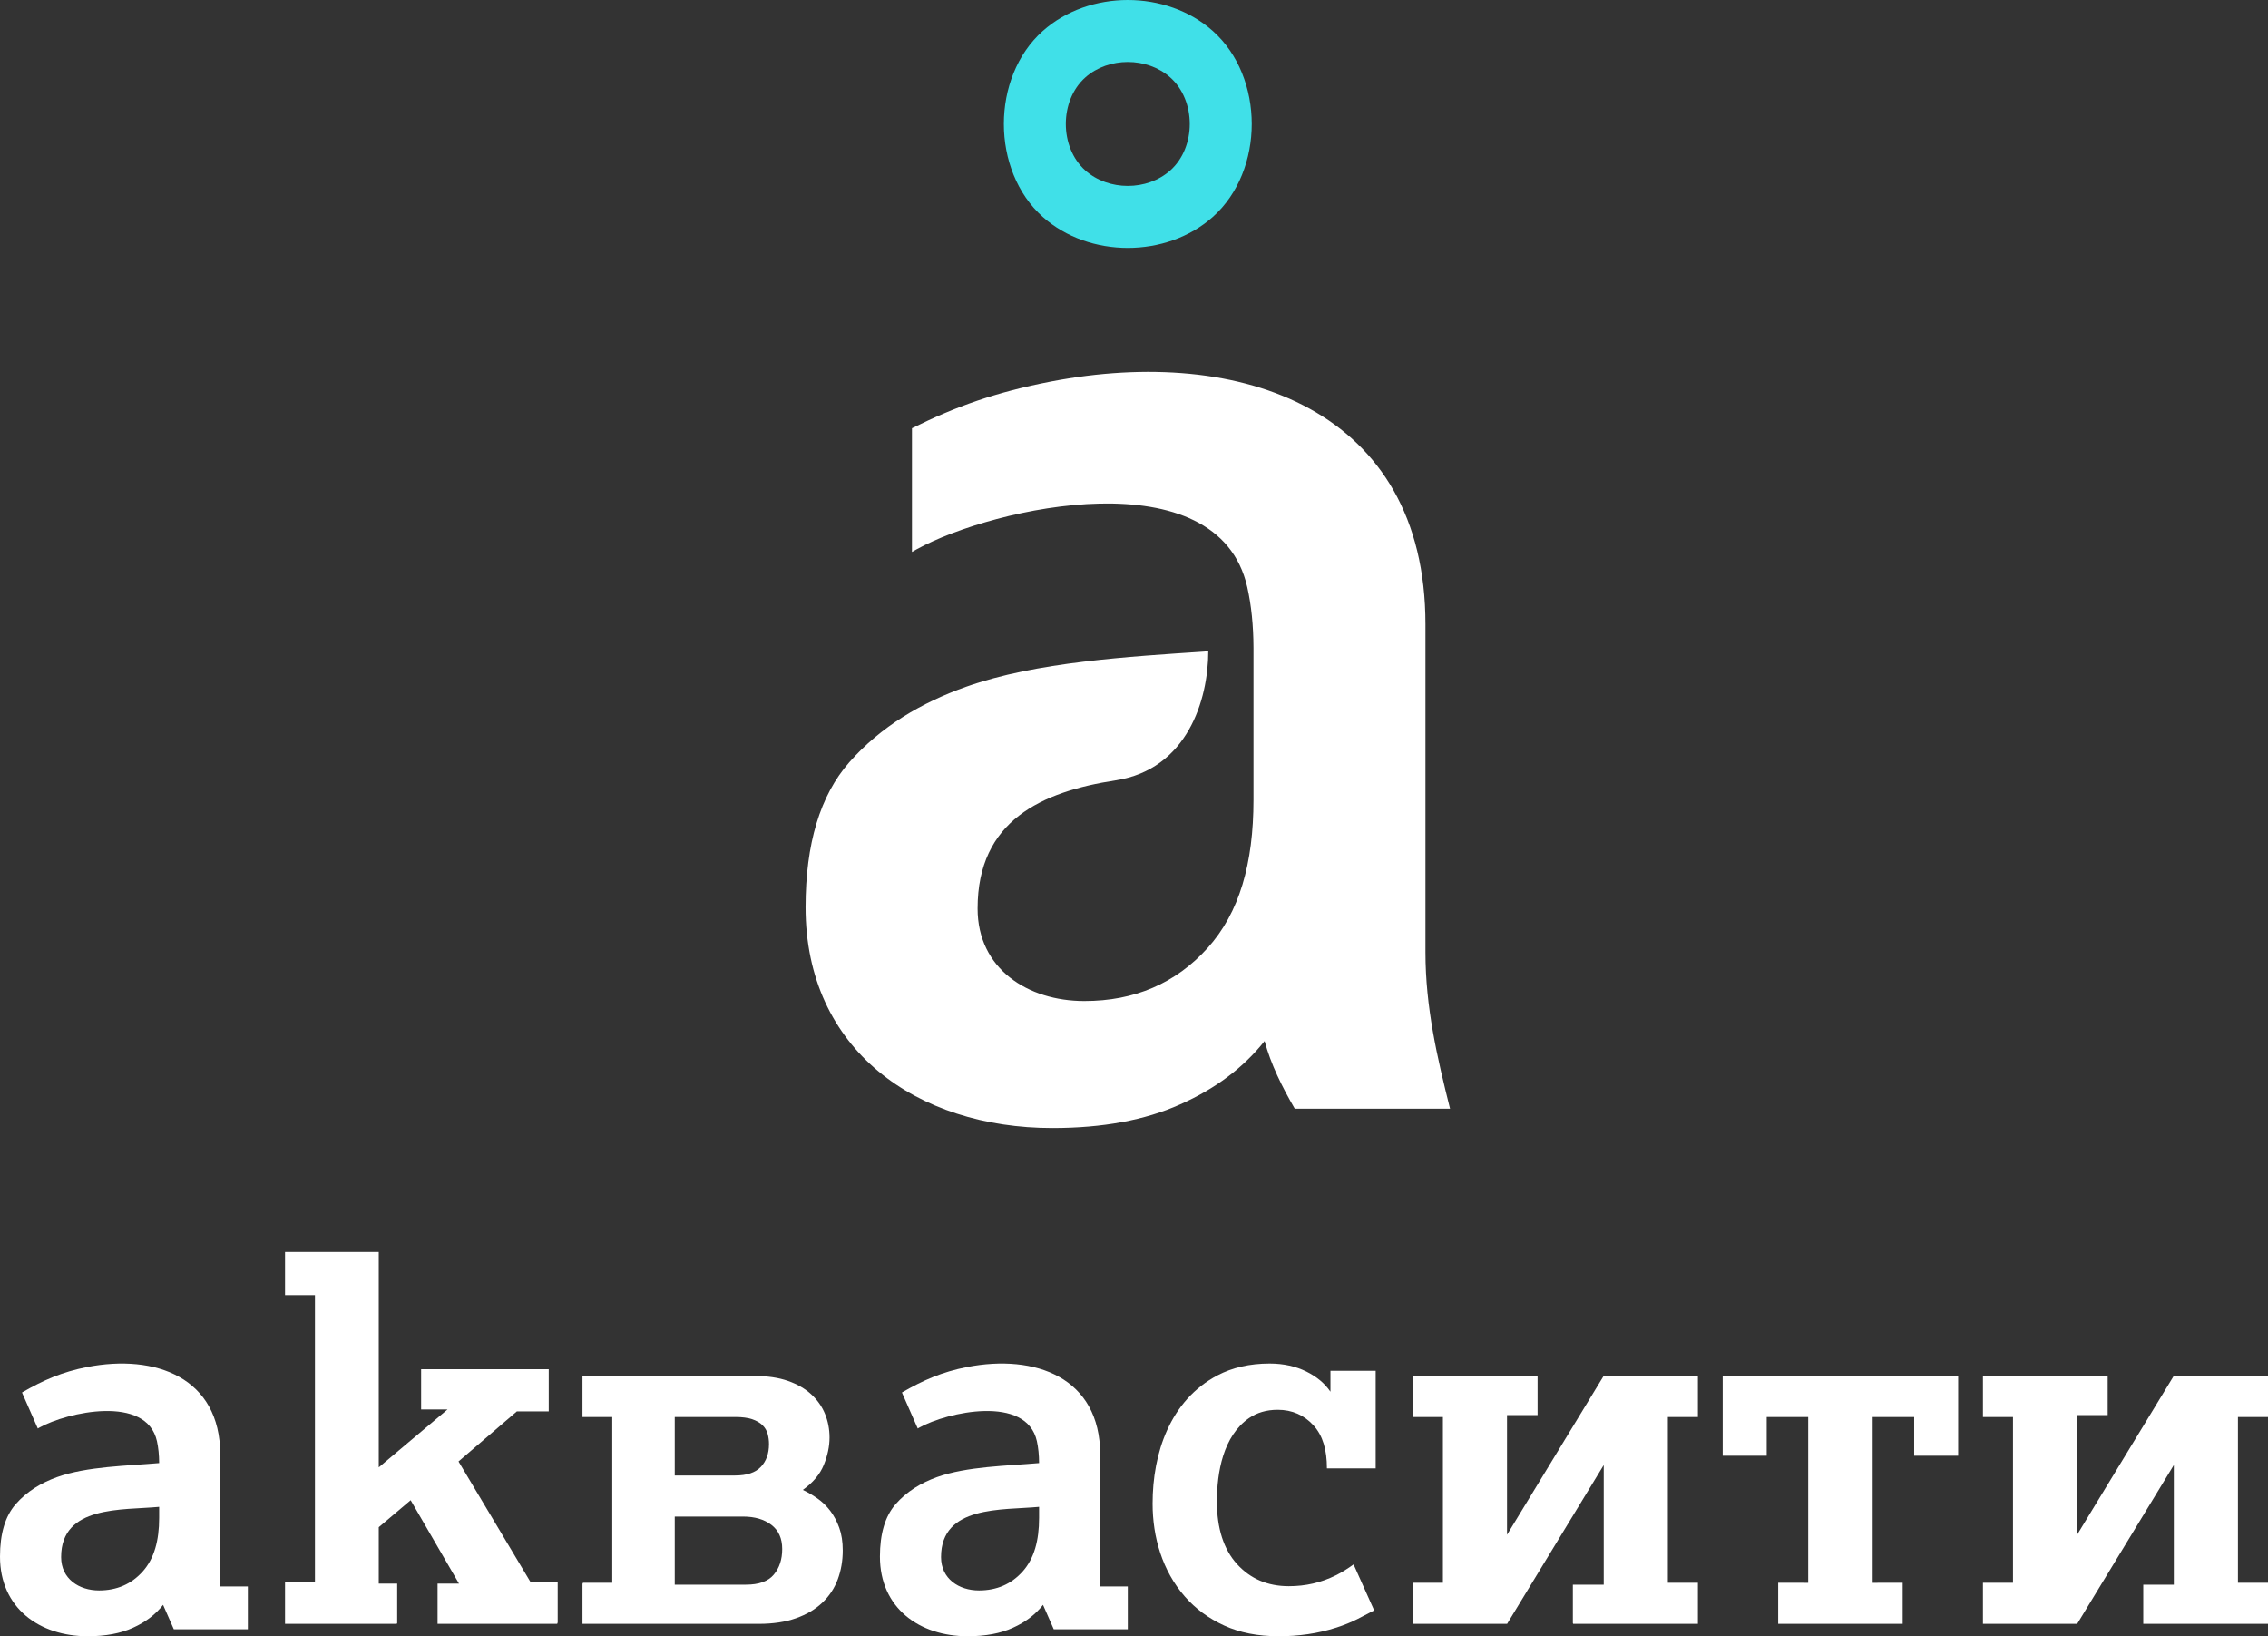
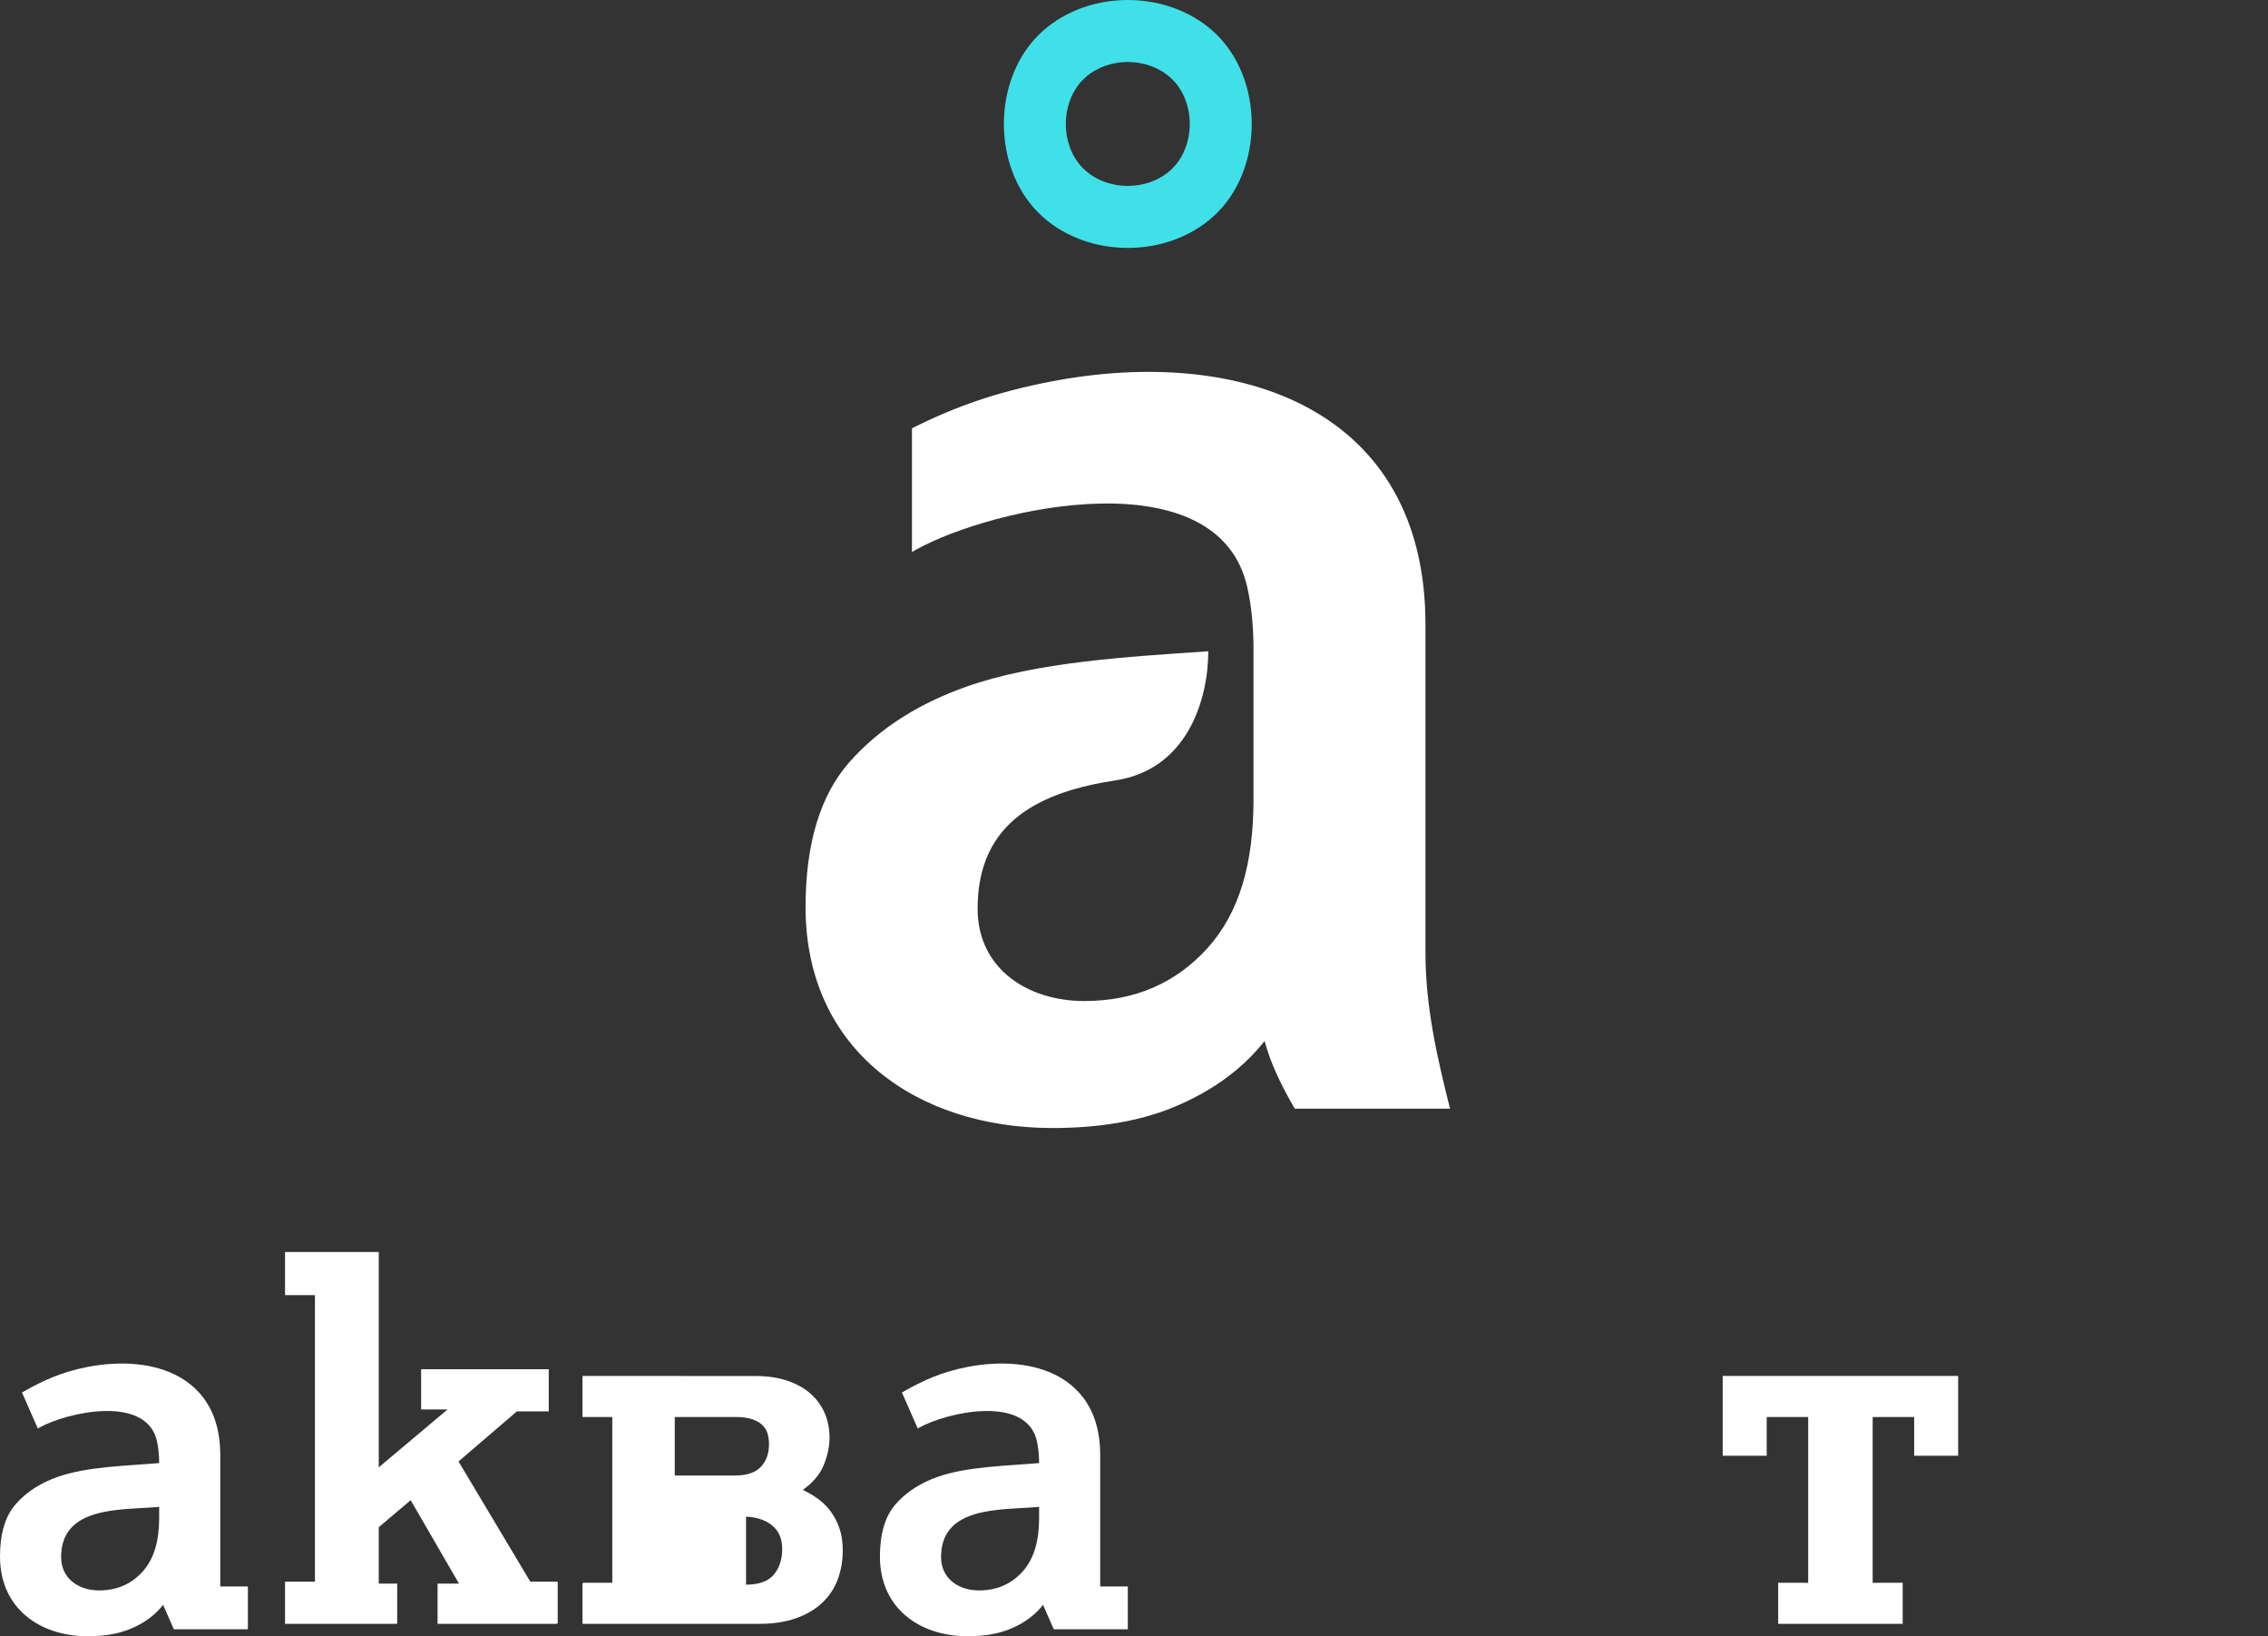
<svg xmlns="http://www.w3.org/2000/svg" width="183" height="132" viewBox="0 0 183 132" fill="none">
  <rect x="0" y="0" width="183" height="132" fill="#333333" stroke="none" />
  <path d="M97.493 52.539C91 52.984 83.635 53.39 77.943 55.407C74.361 56.678 71.066 58.609 68.525 61.498C66.176 64.169 65 68.067 65 73.191C65 84.716 74.005 91 84.919 91C88.949 91 92.381 90.37 95.217 89.097C98.044 87.845 100.328 86.138 102.037 83.982C102.546 85.869 103.429 87.644 104.47 89.439L115.017 89.441V89.439H117C115.957 85.291 115.017 81.229 115.017 76.826V73.786V50.369C115.017 41.707 111.304 36.071 105.673 32.971C100.04 29.869 92.488 29.302 84.806 30.777C80.399 31.627 77.119 32.786 73.585 34.547V44.529C73.718 44.451 73.852 44.375 73.987 44.302C80.196 40.895 98.267 36.881 100.638 47.363C100.966 48.818 101.134 50.45 101.141 52.264V64.529C101.141 69.646 100.007 73.635 97.434 76.483C94.86 79.328 91.546 80.755 87.491 80.755C82.94 80.755 78.881 78.168 78.881 73.292C78.881 66.188 84.071 63.864 90.019 62.951C95.795 62.064 97.493 56.456 97.493 52.539Z" fill="white" />
  <path fill-rule="evenodd" clip-rule="evenodd" d="M97.858 17.501C94.116 20.833 87.883 20.833 84.141 17.501C79.953 13.767 79.953 6.233 84.141 2.499C87.883 -0.833 94.116 -0.833 97.858 2.499C102.047 6.233 102.047 13.767 97.858 17.501ZM94.428 13.75C92.558 15.416 89.44 15.416 87.571 13.75C85.476 11.884 85.476 8.116 87.571 6.25C89.44 4.584 92.558 4.584 94.428 6.25C96.522 8.116 96.522 11.884 94.428 13.75Z" fill="#40E0E8" />
-   <path d="M109.217 126.204C108.761 126.533 108.287 126.837 107.798 127.079C106.583 127.682 105.345 127.962 103.988 127.962C102.284 127.962 100.892 127.366 99.81 126.177C98.73 124.987 98.189 123.28 98.189 121.141C98.189 118.781 98.686 115.844 100.784 114.398C101.406 113.97 102.176 113.731 103.094 113.731C104.274 113.731 105.239 114.169 105.988 114.994C106.737 115.816 107.066 116.972 107.066 118.455H111V110.587H107.351V112.272C106.893 111.602 106.243 111.06 105.405 110.645C104.569 110.231 103.581 110 102.447 110C100.825 110 99.426 110.331 98.25 110.947C94.406 112.959 93 117.226 93 121.3C93 124.002 93.787 126.721 95.595 128.788C96.459 129.779 97.52 130.561 98.777 131.136C100.035 131.712 101.5 132 103.175 132C104.766 132 106.324 131.786 107.839 131.298C108.46 131.097 109.022 130.868 109.521 130.615C110.021 130.361 110.474 130.127 110.878 129.913L109.217 126.204Z" fill="white" />
  <path d="M25.413 127.596H23V131H32.01L32.049 130.938V127.754H30.561V123.202L33.135 121.025L37.036 127.754H35.307V131H44.959L45 130.886V127.596H42.788L36.997 117.899L41.703 113.861H44.277V110.46H33.98V113.704H36.111L30.561 118.374V101H23V104.482H25.413V127.596Z" fill="white" />
-   <path d="M49.403 127.686H47.04L47 127.779V131H61.243C62.384 131 63.378 130.848 64.229 130.547C65.079 130.246 65.785 129.829 66.344 129.299C66.906 128.769 67.322 128.142 67.594 127.42C67.863 126.699 68 125.916 68 125.076C68 124.38 67.907 123.772 67.719 123.251C67.532 122.731 67.289 122.273 66.991 121.881C66.691 121.488 66.344 121.152 65.953 120.879C65.562 120.605 65.169 120.377 64.776 120.194C65.598 119.608 66.165 118.936 66.471 118.177C66.779 117.42 66.934 116.683 66.934 115.969C66.934 115.293 66.812 114.658 66.569 114.063C66.328 113.468 65.957 112.944 65.462 112.486C64.967 112.03 64.341 111.668 63.583 111.402C62.827 111.138 61.934 111.005 60.907 111.005C56.272 111.005 51.635 111 47 111V114.312H49.403V127.686ZM59.315 119.031H54.445V114.312H59.34C59.884 114.312 60.332 114.373 60.684 114.488C61.033 114.607 61.315 114.767 61.523 114.971C61.731 115.173 61.869 115.409 61.941 115.675C62.014 115.942 62.049 116.214 62.049 116.497C62.049 117.263 61.829 117.876 61.39 118.338C60.952 118.8 60.259 119.031 59.315 119.031ZM60.197 127.839H54.445V122.345H59.954C60.893 122.345 61.656 122.567 62.239 123.011C62.824 123.455 63.115 124.105 63.115 124.962C63.115 125.802 62.889 126.492 62.434 127.031C61.981 127.569 61.233 127.839 60.197 127.839Z" fill="white" />
+   <path d="M49.403 127.686H47.04L47 127.779V131H61.243C62.384 131 63.378 130.848 64.229 130.547C65.079 130.246 65.785 129.829 66.344 129.299C66.906 128.769 67.322 128.142 67.594 127.42C67.863 126.699 68 125.916 68 125.076C68 124.38 67.907 123.772 67.719 123.251C67.532 122.731 67.289 122.273 66.991 121.881C66.691 121.488 66.344 121.152 65.953 120.879C65.562 120.605 65.169 120.377 64.776 120.194C65.598 119.608 66.165 118.936 66.471 118.177C66.779 117.42 66.934 116.683 66.934 115.969C66.934 115.293 66.812 114.658 66.569 114.063C66.328 113.468 65.957 112.944 65.462 112.486C64.967 112.03 64.341 111.668 63.583 111.402C62.827 111.138 61.934 111.005 60.907 111.005C56.272 111.005 51.635 111 47 111V114.312H49.403V127.686ZM59.315 119.031H54.445V114.312H59.34C59.884 114.312 60.332 114.373 60.684 114.488C61.033 114.607 61.315 114.767 61.523 114.971C61.731 115.173 61.869 115.409 61.941 115.675C62.014 115.942 62.049 116.214 62.049 116.497C62.049 117.263 61.829 117.876 61.39 118.338C60.952 118.8 60.259 119.031 59.315 119.031ZM60.197 127.839V122.345H59.954C60.893 122.345 61.656 122.567 62.239 123.011C62.824 123.455 63.115 124.105 63.115 124.962C63.115 125.802 62.889 126.492 62.434 127.031C61.981 127.569 61.233 127.839 60.197 127.839Z" fill="white" />
  <path fill-rule="evenodd" clip-rule="evenodd" d="M158 117.436H154.451V114.314H151.101V114.391V116.517V127.688L153.523 127.686V131H143.477V127.686L145.899 127.688V116.517V114.391V114.314H142.551V117.436H139V111H145.899H151.101H158V117.436Z" fill="white" />
-   <path fill-rule="evenodd" clip-rule="evenodd" d="M121.605 131L129.402 118.187V127.841H126.911V130.933L126.936 131H137V127.686H134.575V114.314H137V111C134.464 111 131.93 111 129.394 111L121.598 123.811V114.159H124.064V111H114V114.314H116.425V127.686H114V131C116.534 130.998 119.07 131 121.605 131Z" fill="white" />
-   <path fill-rule="evenodd" clip-rule="evenodd" d="M167.605 131L175.402 118.187V127.841H172.936V131H183V127.686H180.575V114.314H183V111C180.464 111 177.93 111 175.394 111L167.598 123.811V114.159H170.064V111H160V114.314H162.425V127.686H160V131C162.534 130.998 165.069 131 167.605 131Z" fill="white" />
  <path d="M12.843 118.029C10.273 118.255 7.013 118.295 4.6 119.162C3.326 119.622 2.156 120.318 1.254 121.36C0.418 122.323 0 123.728 0 125.576C0 129.733 3.2 132 7.078 132C8.51 132 9.73 131.773 10.737 131.313C11.742 130.861 12.554 130.246 13.16 129.468L14.026 131.437C16.019 131.437 18.009 131.437 20 131.437V127.984H17.773V117.345C17.773 114.221 16.454 112.189 14.453 111.071C12.451 109.952 9.767 109.749 7.038 110.28C5.01 110.677 3.501 111.339 1.775 112.336L3.052 115.24C3.099 115.212 3.146 115.185 3.193 115.158C5.4 113.928 11.821 112.481 12.665 116.261C12.78 116.787 12.841 117.376 12.843 118.029ZM7.993 128.304C6.376 128.304 4.932 127.371 4.932 125.613C4.932 121.422 9.865 121.843 12.843 121.56V122.452C12.843 124.298 12.439 125.737 11.525 126.764C10.611 127.79 9.433 128.304 7.993 128.304Z" fill="white" />
  <path d="M83.843 118.029C81.273 118.255 78.013 118.295 75.6 119.162C74.328 119.622 73.156 120.318 72.254 121.36C71.418 122.323 71 123.728 71 125.576C71 129.733 74.2 132 78.078 132C79.51 132 80.73 131.773 81.737 131.313C82.742 130.861 83.554 130.246 84.16 129.468L85.026 131.437C87.017 131.437 89.009 131.437 91 131.437V127.984H88.773V117.345C88.773 114.221 87.454 112.189 85.453 111.071C83.451 109.952 80.767 109.749 78.038 110.28C76.01 110.677 74.501 111.339 72.775 112.336L74.052 115.24C74.099 115.212 74.146 115.185 74.193 115.158C76.4 113.928 82.821 112.481 83.665 116.261C83.78 116.787 83.841 117.376 83.843 118.029ZM78.993 128.304C77.376 128.304 75.932 127.371 75.932 125.613C75.932 121.422 80.865 121.843 83.843 121.56V122.452C83.843 124.298 83.439 125.737 82.525 126.764C81.611 127.79 80.433 128.304 78.993 128.304Z" fill="white" />
</svg>